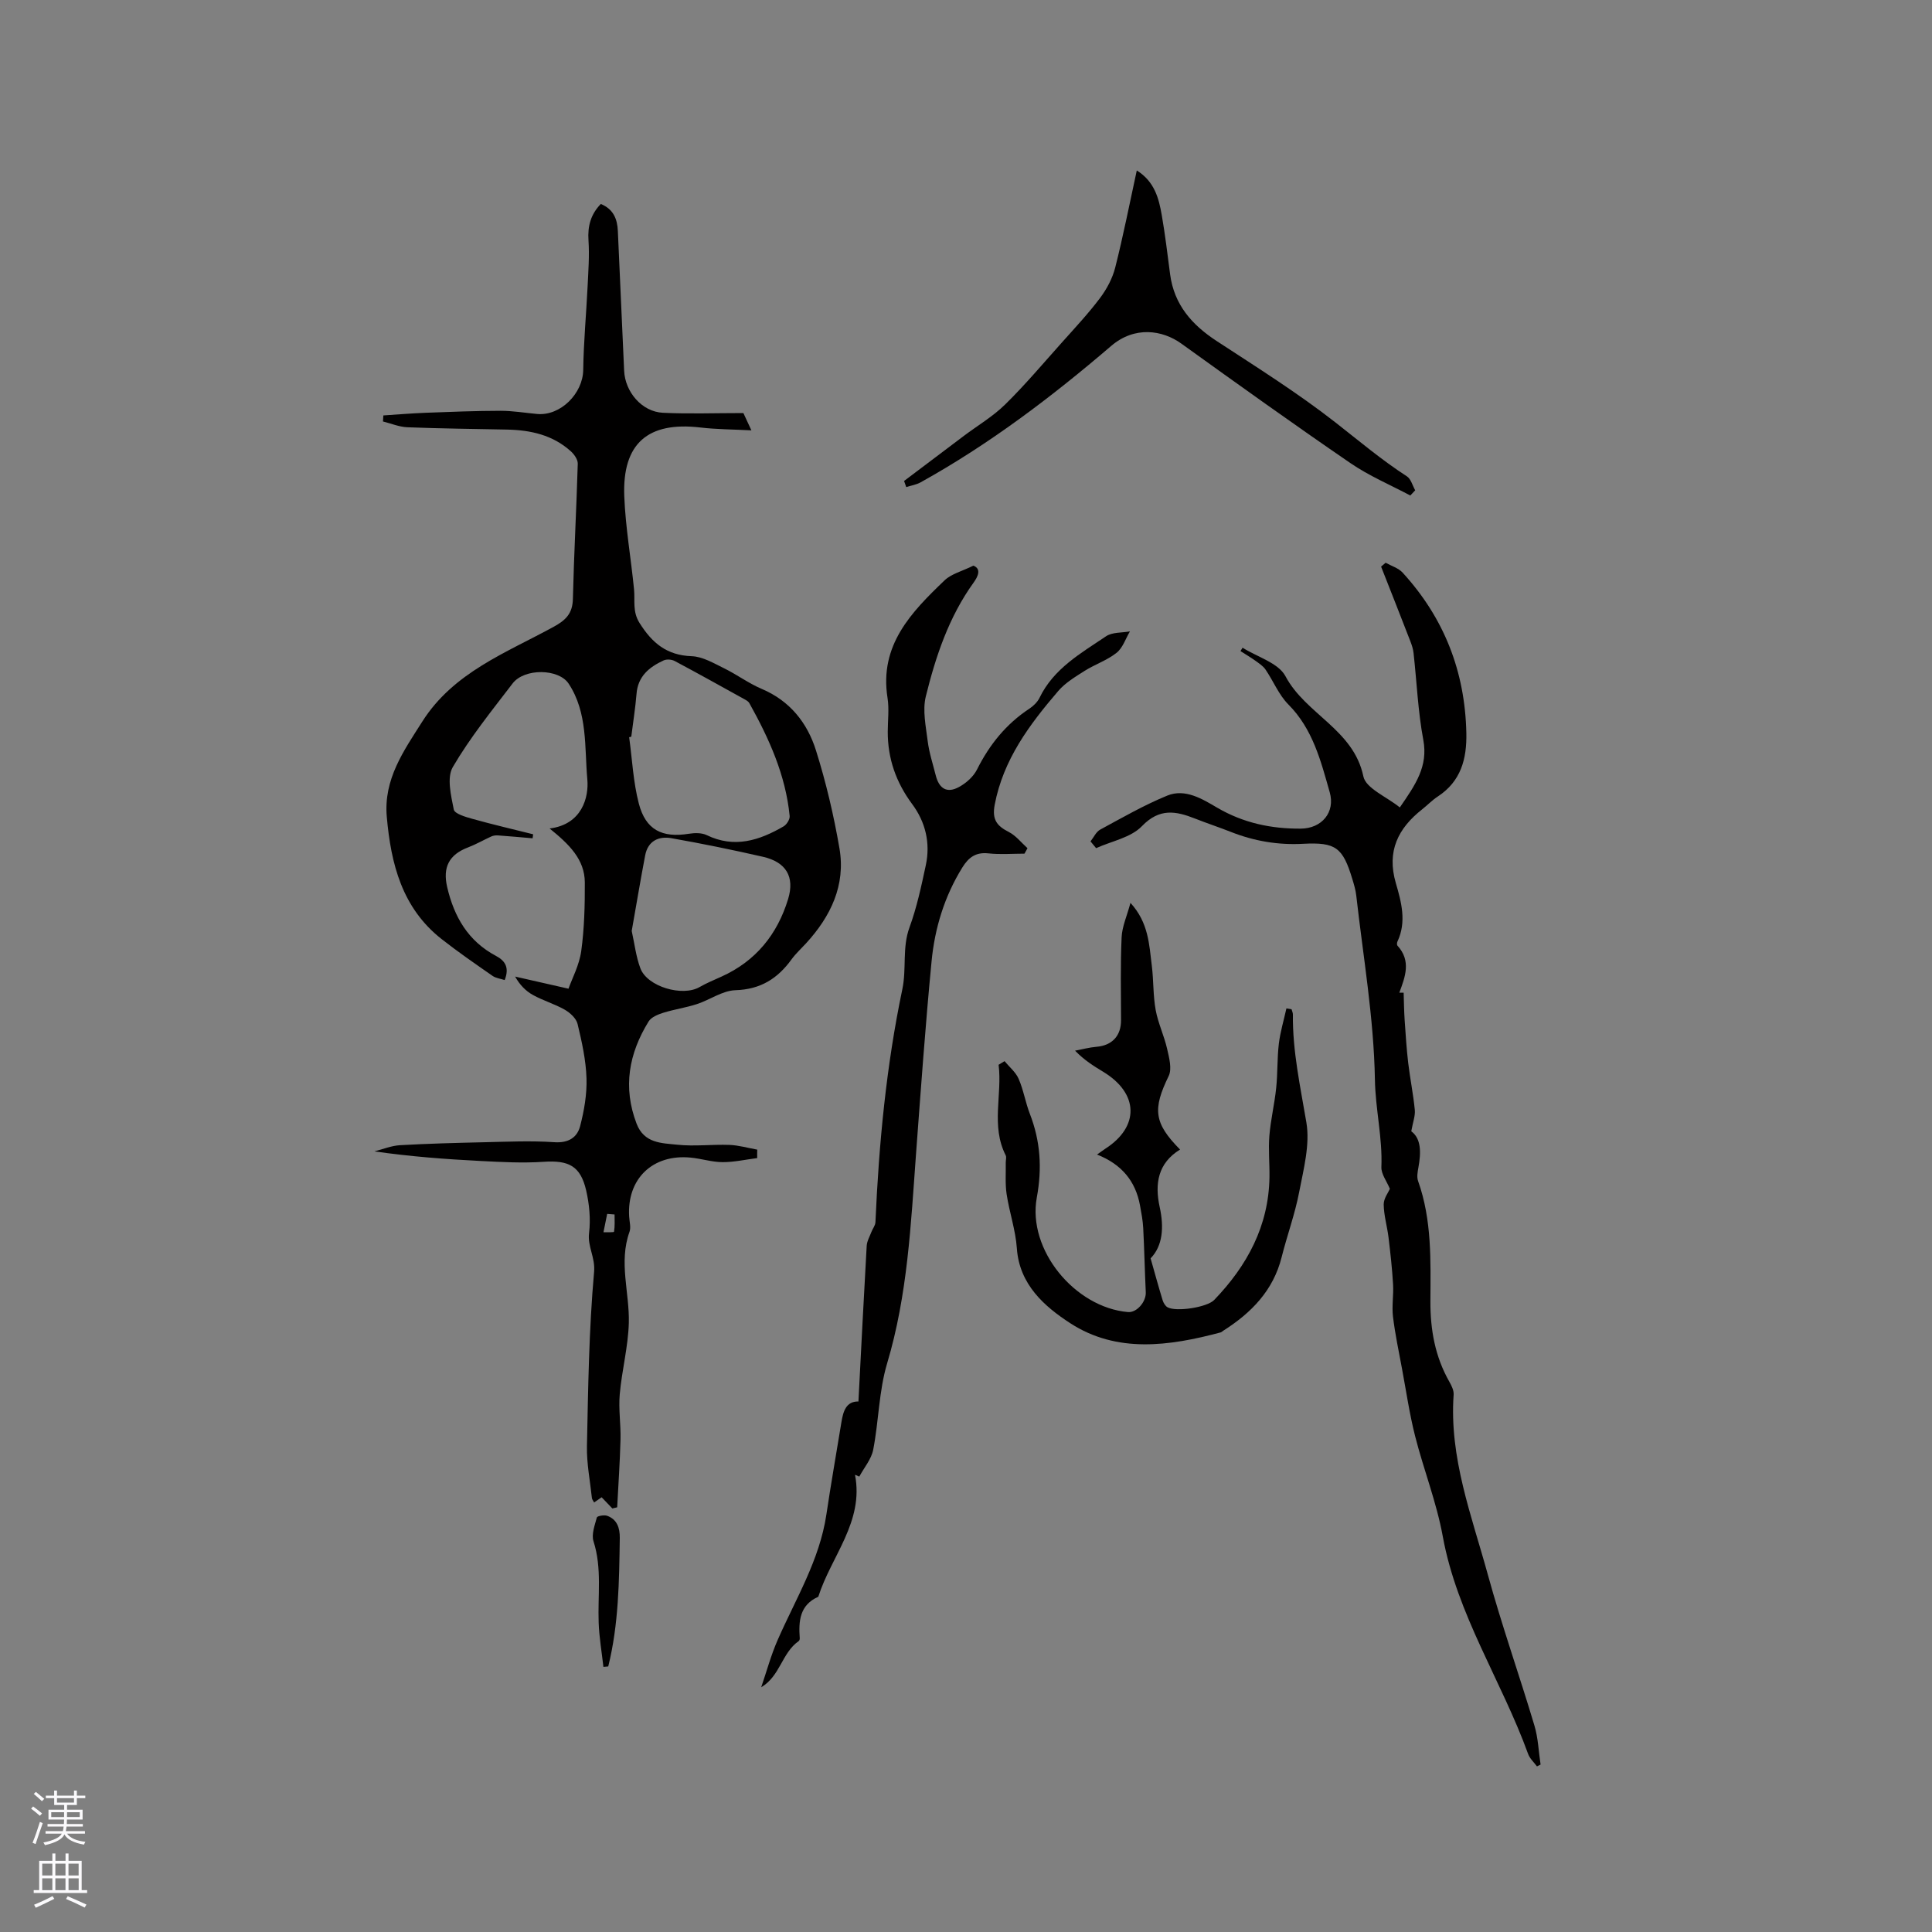
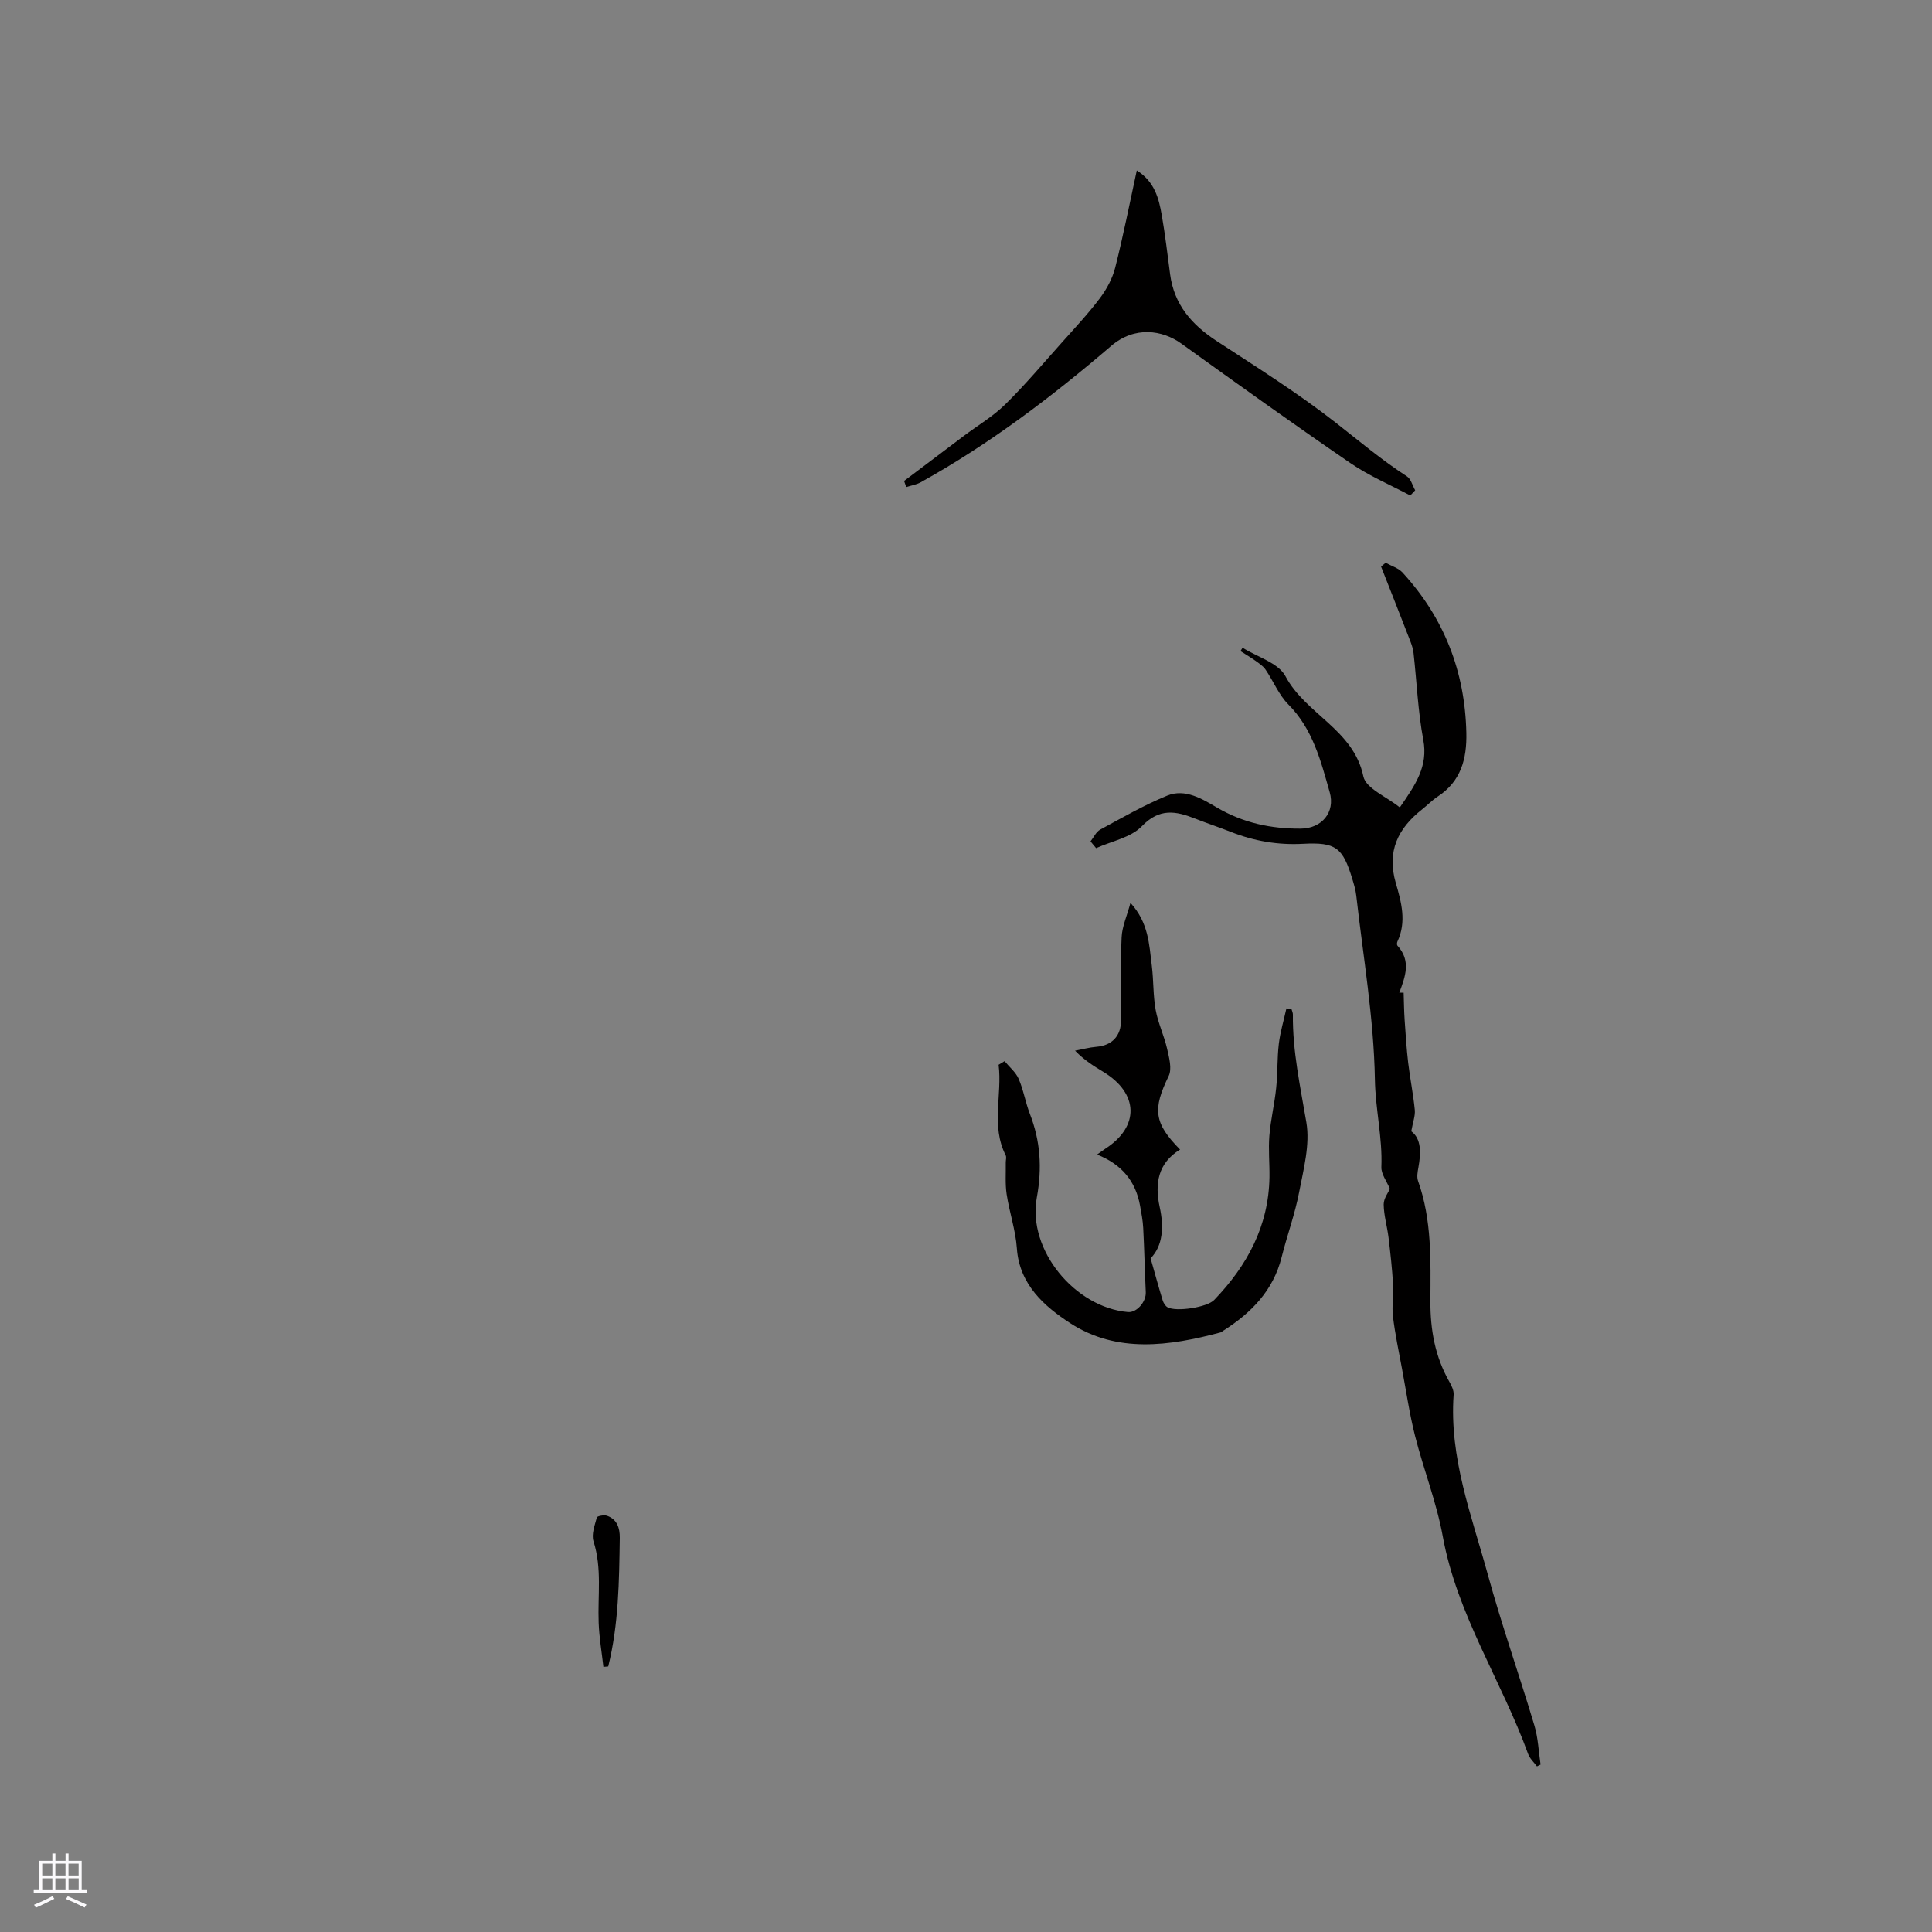
<svg xmlns="http://www.w3.org/2000/svg" enable-background="new 0 0 400 400" viewBox="0 0 400 400">
  <rect x="0" y="0" width="400" height="400" fill="#808080" stroke="none" />
  <g fill="#010000">
-     <path d="m156.77 239.77c-2.39.3-4.79.85-7.18.84-2.2-.01-4.38-.73-6.59-.94-7.88-.77-13.22 4.39-12.74 12.21.06 1.06.4 2.23.07 3.16-2.27 6.31.03 12.6-.14 18.88-.14 4.94-1.45 9.83-1.88 14.77-.27 3.08.24 6.22.16 9.33-.12 4.69-.45 9.37-.69 14.05-.33.08-.67.16-1 .24-.73-.77-1.47-1.54-2.22-2.32-.5.34-1 .69-1.55 1.08-.2-.38-.43-.63-.46-.91-.38-3.58-1.1-7.16-1.03-10.73.25-12.05.41-24.12 1.48-36.1.27-3.02-1.39-5.23-1.04-8.06.35-2.88.05-5.96-.6-8.8-1.18-5.09-3.61-6.28-8.83-5.93-4.31.29-8.67.05-13-.17-7.3-.37-14.58-.92-22.01-1.99 1.77-.45 3.52-1.18 5.31-1.28 5.78-.33 11.56-.48 17.35-.61 4.86-.11 9.73-.34 14.57-.01 2.89.2 4.72-.93 5.35-3.29.84-3.21 1.43-6.63 1.33-9.93-.12-3.78-.96-7.56-1.85-11.26-.27-1.15-1.54-2.31-2.65-2.95-2.1-1.2-4.49-1.88-6.61-3.06-1.48-.82-2.72-2.1-3.67-3.8 3.43.78 6.86 1.56 11.05 2.51.75-2.12 2.24-4.89 2.64-7.81.64-4.68.76-9.46.74-14.2-.03-4.74-3.2-7.86-7.29-11.16 6.7-.82 8.15-6.46 7.81-10.17-.6-6.6.11-13.8-3.87-19.82-2.07-3.13-9.16-3.23-11.6-.04-4.31 5.64-8.82 11.21-12.38 17.31-1.28 2.19-.37 5.9.2 8.79.17.89 2.48 1.55 3.91 1.95 4.15 1.16 8.34 2.13 12.52 3.18-.04.28-.07.56-.11.83-2.4-.21-4.8-.43-7.21-.6-.44-.03-.94.04-1.34.22-1.61.73-3.15 1.63-4.8 2.26-3.95 1.49-5.29 4.12-4.34 8.21 1.43 6.17 4.35 11.21 10.11 14.26 1.96 1.04 2.79 2.47 1.8 5-.84-.28-1.82-.38-2.52-.87-3.56-2.48-7.15-4.95-10.56-7.63-8.17-6.43-10.47-15.54-11.33-25.3-.69-7.78 3.5-13.66 7.36-19.73 6.46-10.18 17.35-14.22 27.21-19.62 2.48-1.36 3.88-2.73 3.96-5.72.22-9.35.74-18.69 1.01-28.04.02-.85-.73-1.93-1.43-2.56-3.74-3.39-8.34-4.4-13.22-4.5-6.88-.14-13.76-.21-20.64-.48-1.69-.07-3.36-.78-5.04-1.2.03-.42.06-.84.08-1.25 2.93-.19 5.86-.44 8.8-.55 5.16-.2 10.32-.4 15.48-.41 2.52 0 5.04.43 7.56.66 4.84.44 9.48-4.25 9.54-9.13.08-5.79.63-11.57.91-17.35.15-3.15.39-6.32.18-9.46-.2-2.96.47-5.4 2.55-7.54 2.62 1.07 3.42 3.12 3.53 5.6.43 9.64.88 19.27 1.3 28.91.19 4.4 3.67 8.51 8.02 8.72 5.35.26 10.72.06 16.67.06.28.6.83 1.8 1.66 3.58-3.85-.2-7.23-.2-10.56-.59-10.85-1.28-16.19 3.28-15.76 14.25.25 6.43 1.39 12.83 2.02 19.25.23 2.35-.36 4.58 1.14 6.97 2.61 4.16 5.65 6.7 10.8 6.88 2.27.08 4.55 1.45 6.7 2.5 2.66 1.3 5.08 3.12 7.8 4.27 5.83 2.47 9.43 7.02 11.22 12.71 2.09 6.63 3.69 13.45 4.87 20.3 1.31 7.64-1.81 14.09-6.91 19.66-1 1.09-2.12 2.11-2.99 3.3-2.88 3.99-6.43 6.25-11.63 6.41-2.69.08-5.29 2-7.99 2.88-2.27.74-4.67 1.08-6.95 1.79-1.11.35-2.48.9-3.04 1.8-4.09 6.63-5.38 13.62-2.49 21.17 1.57 4.09 5.2 4.01 8.41 4.35 3.56.38 7.2-.09 10.8.04 1.93.07 3.85.64 5.77.98-.03.58-.02 1.17-.01 1.75zm-26.07-87.24c-.15.03-.3.07-.44.1.63 4.59.84 9.28 2 13.73 1.42 5.47 4.83 7.15 10.37 6.26 1.19-.19 2.64-.22 3.68.28 5.73 2.78 10.9 1.11 15.91-1.8.65-.37 1.34-1.47 1.27-2.16-.83-8.47-4.27-16.05-8.35-23.37-.19-.34-.61-.58-.97-.78-4.82-2.67-9.63-5.35-14.49-7.94-.62-.33-1.66-.41-2.28-.12-2.99 1.38-5.35 3.29-5.62 6.98-.24 2.95-.72 5.88-1.08 8.82zm.09 40.21c.58 2.62.88 5.29 1.79 7.73 1.43 3.82 8.71 5.94 12.26 3.89 1.46-.84 3.03-1.48 4.57-2.18 7.09-3.21 11.54-8.75 13.76-16.04 1.41-4.64-.44-7.66-5.2-8.75-6.29-1.44-12.61-2.73-18.96-3.85-2.64-.47-4.86.57-5.43 3.53-.99 5.18-1.85 10.39-2.79 15.67zm-3.55 58.7c-.51-.04-1.02-.08-1.53-.12-.26 1.27-.51 2.54-.77 3.81.76-.03 2.17.04 2.19-.11.19-1.17.11-2.38.11-3.58z" />
    <path d="m225.78 174.2c.66-.83 1.15-1.98 2.01-2.44 4.56-2.47 9.09-5.08 13.88-7.04 3.72-1.52 7.29.72 10.33 2.5 5.44 3.18 11.19 4.38 17.31 4.34 4.33-.03 7.19-3.36 5.99-7.55-1.84-6.47-3.49-13.06-8.55-18.15-1.99-2-3.11-4.85-4.74-7.24-.51-.74-1.34-1.28-2.09-1.82-1-.71-2.06-1.34-3.09-2 .14-.23.29-.47.43-.7 3.04 1.92 7.41 3.14 8.88 5.9 4.18 7.89 14.1 11.01 16.13 20.74.52 2.49 4.8 4.2 7.55 6.43 3.26-4.73 5.88-8.51 4.86-13.98-1.11-5.92-1.35-12-2.02-18-.09-.82-.36-1.64-.66-2.42-2-5.16-4.03-10.31-6.06-15.46.31-.27.62-.54.94-.8 1.19.67 2.65 1.09 3.52 2.05 8.58 9.37 12.91 20.45 13.19 33.16.12 5.39-1.11 10.05-5.93 13.2-1.15.75-2.11 1.77-3.19 2.62-5.03 3.95-7.4 8.71-5.48 15.29 1.14 3.91 2.27 8.02.33 12.12-.11.23-.13.68.01.84 2.88 3.15 1.61 6.44.38 9.74h.9c.06 1.9.08 3.8.21 5.69.2 2.94.39 5.89.73 8.82.39 3.26 1.05 6.49 1.37 9.75.12 1.22-.39 2.51-.73 4.43 2.08 1.53 2.03 4.42 1.48 7.47-.17.92-.37 2-.07 2.83 2.88 8.08 2.59 16.5 2.55 24.84-.03 5.97.97 11.53 3.93 16.73.46.81.94 1.8.88 2.67-.93 13.05 3.73 25.05 7.08 37.25 2.88 10.5 6.52 20.79 9.64 31.23.78 2.59.87 5.39 1.28 8.09-.25.13-.5.25-.75.38-.62-.85-1.48-1.61-1.82-2.55-5.5-15.17-14.72-28.84-17.68-45.07-1.28-7.04-3.96-13.81-5.73-20.77-1.16-4.58-1.84-9.28-2.71-13.94-.67-3.59-1.43-7.18-1.87-10.8-.26-2.19.15-4.44.02-6.66-.19-3.25-.55-6.5-.94-9.73-.28-2.28-.97-4.55-1-6.82-.01-1.25.97-2.5 1.28-3.23-.66-1.6-1.81-3.07-1.76-4.5.25-6.1-1.24-12.02-1.34-18.15-.22-12.71-2.43-25.39-3.86-38.08-.13-1.15-.47-2.28-.81-3.4-1.98-6.55-3.43-7.67-10.21-7.31-5.18.28-10.11-.56-14.91-2.45-2.46-.97-4.98-1.8-7.44-2.77-3.98-1.57-7.36-2.22-11.01 1.57-2.28 2.37-6.26 3.09-9.48 4.55-.4-.48-.78-.94-1.16-1.4z" />
-     <path d="m177.02 305.34c1.89 9.75-4.95 16.87-7.6 25.25-3.87 1.71-4.1 5.05-3.84 8.61.01.19-.08.48-.23.58-3.49 2.43-3.8 7.21-7.75 9.55 1.12-3.27 2.02-6.64 3.41-9.8 3.73-8.51 8.67-16.52 10.08-25.94.95-6.38 2.07-12.73 3.11-19.1.37-2.29.97-4.37 3.53-4.33.57-10.88 1.1-21.56 1.71-32.23.06-.98.63-1.94.99-2.9.26-.67.79-1.31.82-1.98.71-16.21 2.24-32.37 5.57-48.24.9-4.29-.06-8.6 1.48-12.8 1.52-4.15 2.45-8.54 3.38-12.88.98-4.57-.06-8.93-2.81-12.63-3.36-4.52-5.09-9.45-5.07-15.04.01-2.33.31-4.71-.05-6.99-1.72-10.9 4.92-17.72 11.83-24.33 1.4-1.34 3.59-1.86 5.95-3.03 1.67.66.98 2.21.05 3.5-5.12 7.1-7.84 15.24-9.9 23.57-.71 2.89.01 6.19.39 9.27.3 2.4 1.08 4.74 1.67 7.1.7 2.77 2.35 3.74 4.81 2.39 1.49-.81 3-2.15 3.74-3.64 2.57-5.13 6.01-9.4 10.82-12.57.85-.56 1.69-1.38 2.12-2.27 2.93-6.05 8.55-9.21 13.77-12.73 1.29-.87 3.27-.7 4.94-1.01-.9 1.51-1.48 3.42-2.77 4.44-1.95 1.55-4.46 2.38-6.6 3.73-1.94 1.23-4.01 2.47-5.47 4.17-5.95 6.94-11.38 14.18-13.16 23.56-.58 3.07.45 4.38 2.93 5.64 1.47.75 2.59 2.21 3.86 3.35-.21.38-.41.75-.62 1.13-2.5 0-5.02.21-7.49-.06-2.61-.28-4.09.85-5.37 2.91-3.71 5.98-5.72 12.57-6.38 19.46-1.28 13.28-2.23 26.6-3.22 39.91-1.07 14.56-1.74 29.13-5.98 43.31-1.71 5.73-1.73 11.94-2.88 17.87-.38 1.97-1.89 3.72-2.88 5.57-.29-.12-.59-.25-.89-.37z" />
    <path d="m207.98 219.7c.99 1.2 2.31 2.27 2.91 3.64 1.01 2.31 1.41 4.88 2.32 7.24 2.2 5.66 2.57 11.26 1.45 17.35-1.99 10.82 7.87 22.76 18.87 23.72 1.82.16 3.79-2.13 3.69-4.12-.21-4.42-.3-8.85-.53-13.28-.08-1.56-.38-3.12-.66-4.66-.91-5.01-3.78-8.54-8.9-10.55.91-.64 1.31-.95 1.73-1.22 7.1-4.58 6.91-11.45-.44-15.91-1.97-1.19-3.92-2.4-5.84-4.38 1.47-.27 2.93-.68 4.42-.8 3.26-.27 5.12-2.28 5.1-5.54-.02-5.72-.14-11.44.12-17.15.1-2.22 1.11-4.41 1.83-7.11 3.76 4.1 3.87 8.64 4.42 13 .38 3.05.25 6.17.8 9.18.5 2.73 1.75 5.32 2.37 8.04.42 1.84 1.04 4.15.32 5.63-3.33 6.84-3.08 9.72 2.36 15.22-4.6 2.82-5.27 7.09-4.22 11.9.91 4.15.66 8.02-1.88 10.63.93 3.27 1.67 6 2.5 8.7.17.54.55 1.17 1.01 1.43 1.8.99 8.18.02 9.66-1.52 6.83-7.1 11.28-15.31 11.44-25.42.04-2.86-.25-5.74-.02-8.58.27-3.31 1.07-6.58 1.41-9.89.32-3.04.19-6.13.55-9.16.3-2.46 1.03-4.87 1.57-7.31.35.06.71.11 1.06.17.1.37.29.75.28 1.12-.08 7.57 1.54 14.89 2.79 22.31.78 4.6-.58 9.67-1.49 14.42-.87 4.56-2.5 8.97-3.63 13.48-1.74 6.94-6.31 11.56-12.1 15.24-.18.11-.34.29-.53.34-10.62 2.84-21.49 4.37-31.16-1.92-5.26-3.42-10.51-7.95-11.03-15.48-.26-3.77-1.55-7.46-2.12-11.23-.32-2.13-.14-4.34-.18-6.51-.01-.51.19-1.11-.01-1.52-3.1-6.09-.69-12.53-1.47-18.75.42-.24.83-.49 1.23-.75z" />
    <path d="m187.18 99.58c4.12-3.11 8.24-6.23 12.37-9.33 2.88-2.17 6.05-4.03 8.59-6.54 4.13-4.06 7.87-8.51 11.74-12.83 2.68-3 5.44-5.95 7.85-9.15 1.4-1.86 2.59-4.08 3.16-6.32 1.66-6.55 2.96-13.18 4.47-20.12 3.68 2.31 4.56 5.76 5.17 9.25.71 4.06 1.19 8.17 1.73 12.26.83 6.27 4.49 10.44 9.63 13.8 8.32 5.44 16.78 10.75 24.6 16.86 4.87 3.81 9.58 7.79 14.79 11.16.84.54 1.16 1.9 1.72 2.89-.34.36-.68.72-1.01 1.08-4.15-2.21-8.54-4.06-12.39-6.7-11.8-8.08-23.42-16.41-35.03-24.76-3.91-2.81-9.65-3.67-14.51.49-12.31 10.55-25.22 20.34-39.45 28.24-.9.5-1.98.66-2.98.99-.16-.43-.3-.85-.45-1.27z" />
    <path d="m124.93 345.11c-.34-3.04-.87-6.07-.98-9.12-.22-5.63.72-11.29-1.07-16.88-.46-1.44.26-3.32.69-4.93.08-.31 1.49-.57 2.11-.36 2.09.74 2.66 2.54 2.64 4.57-.13 8.94-.22 17.89-2.39 26.63-.34.03-.67.06-1 .09z" />
  </g>
-   <path d="m6.44 374.46.42-.45c.65.47 1.27.95 1.85 1.44l-.45.49c-.65-.56-1.25-1.06-1.82-1.48m.93 7.33-.63-.26c.55-1.36 1.05-2.8 1.52-4.33.19.1.38.19.59.27-.46 1.29-.95 2.73-1.48 4.32m-.38-10.38.44-.42c.43.34 1.01.82 1.74 1.44l-.49.49c-.53-.51-1.09-1.01-1.69-1.51m2.5.35h1.72v-1.04h.59v1.04h3.52v-1.04h.59v1.04h1.75v.53h-1.75v1.42h-2.03v.97h3.22v2.03h-3.24c0 .35-.01.66-.03.93h3.32v.53h-3.37c-.03.27-.08.58-.15.94h3.96v.53h-3.71c.67.92 1.93 1.48 3.79 1.68-.13.24-.23.44-.29.59-2.13-.38-3.48-1.08-4.04-2.12-.43.97-1.77 1.72-4.03 2.23-.09-.19-.2-.37-.33-.55 2.1-.42 3.37-1.03 3.81-1.83h-3.36v-.53h3.58c.08-.29.13-.61.16-.94h-3.33v-.53h3.39c.02-.27.04-.58.04-.93h-3.23v-2.03h3.25v-.97h-2.07v-1.42h-1.73zm1.12 3.44v1h2.65c.01-.3.02-.44.01-.4v-.25-.35zm1.19-2h3.52v-.91h-3.52zm4.71 2h-2.63v.59c0 .15-.01.28-.01.4h2.64z" fill="#fbfafc" />
  <path d="m13.56 383.74h.63v1.52h2.72v6.07h1.13v.6h-11.06v-.6h1.13v-6.07h2.73v-1.52h.63v1.52h2.1v-1.52zm-2.69 8.83.38.56c-1.24.63-2.53 1.25-3.85 1.85-.1-.21-.21-.42-.34-.63 1.36-.55 2.63-1.15 3.81-1.78m-2.13-4.27h2.1v-2.45h-2.1zm0 3.04h2.1v-2.46h-2.1zm2.72-3.04h2.1v-2.45h-2.1zm0 3.04h2.1v-2.46h-2.1zm6.07 3.6c-1.41-.71-2.7-1.3-3.86-1.78l.35-.56c1.45.62 2.75 1.19 3.88 1.72zm-1.25-9.09h-2.1v2.45h2.1zm-2.09 5.49h2.1v-2.46h-2.1z" fill="#fbfafc" />
</svg>